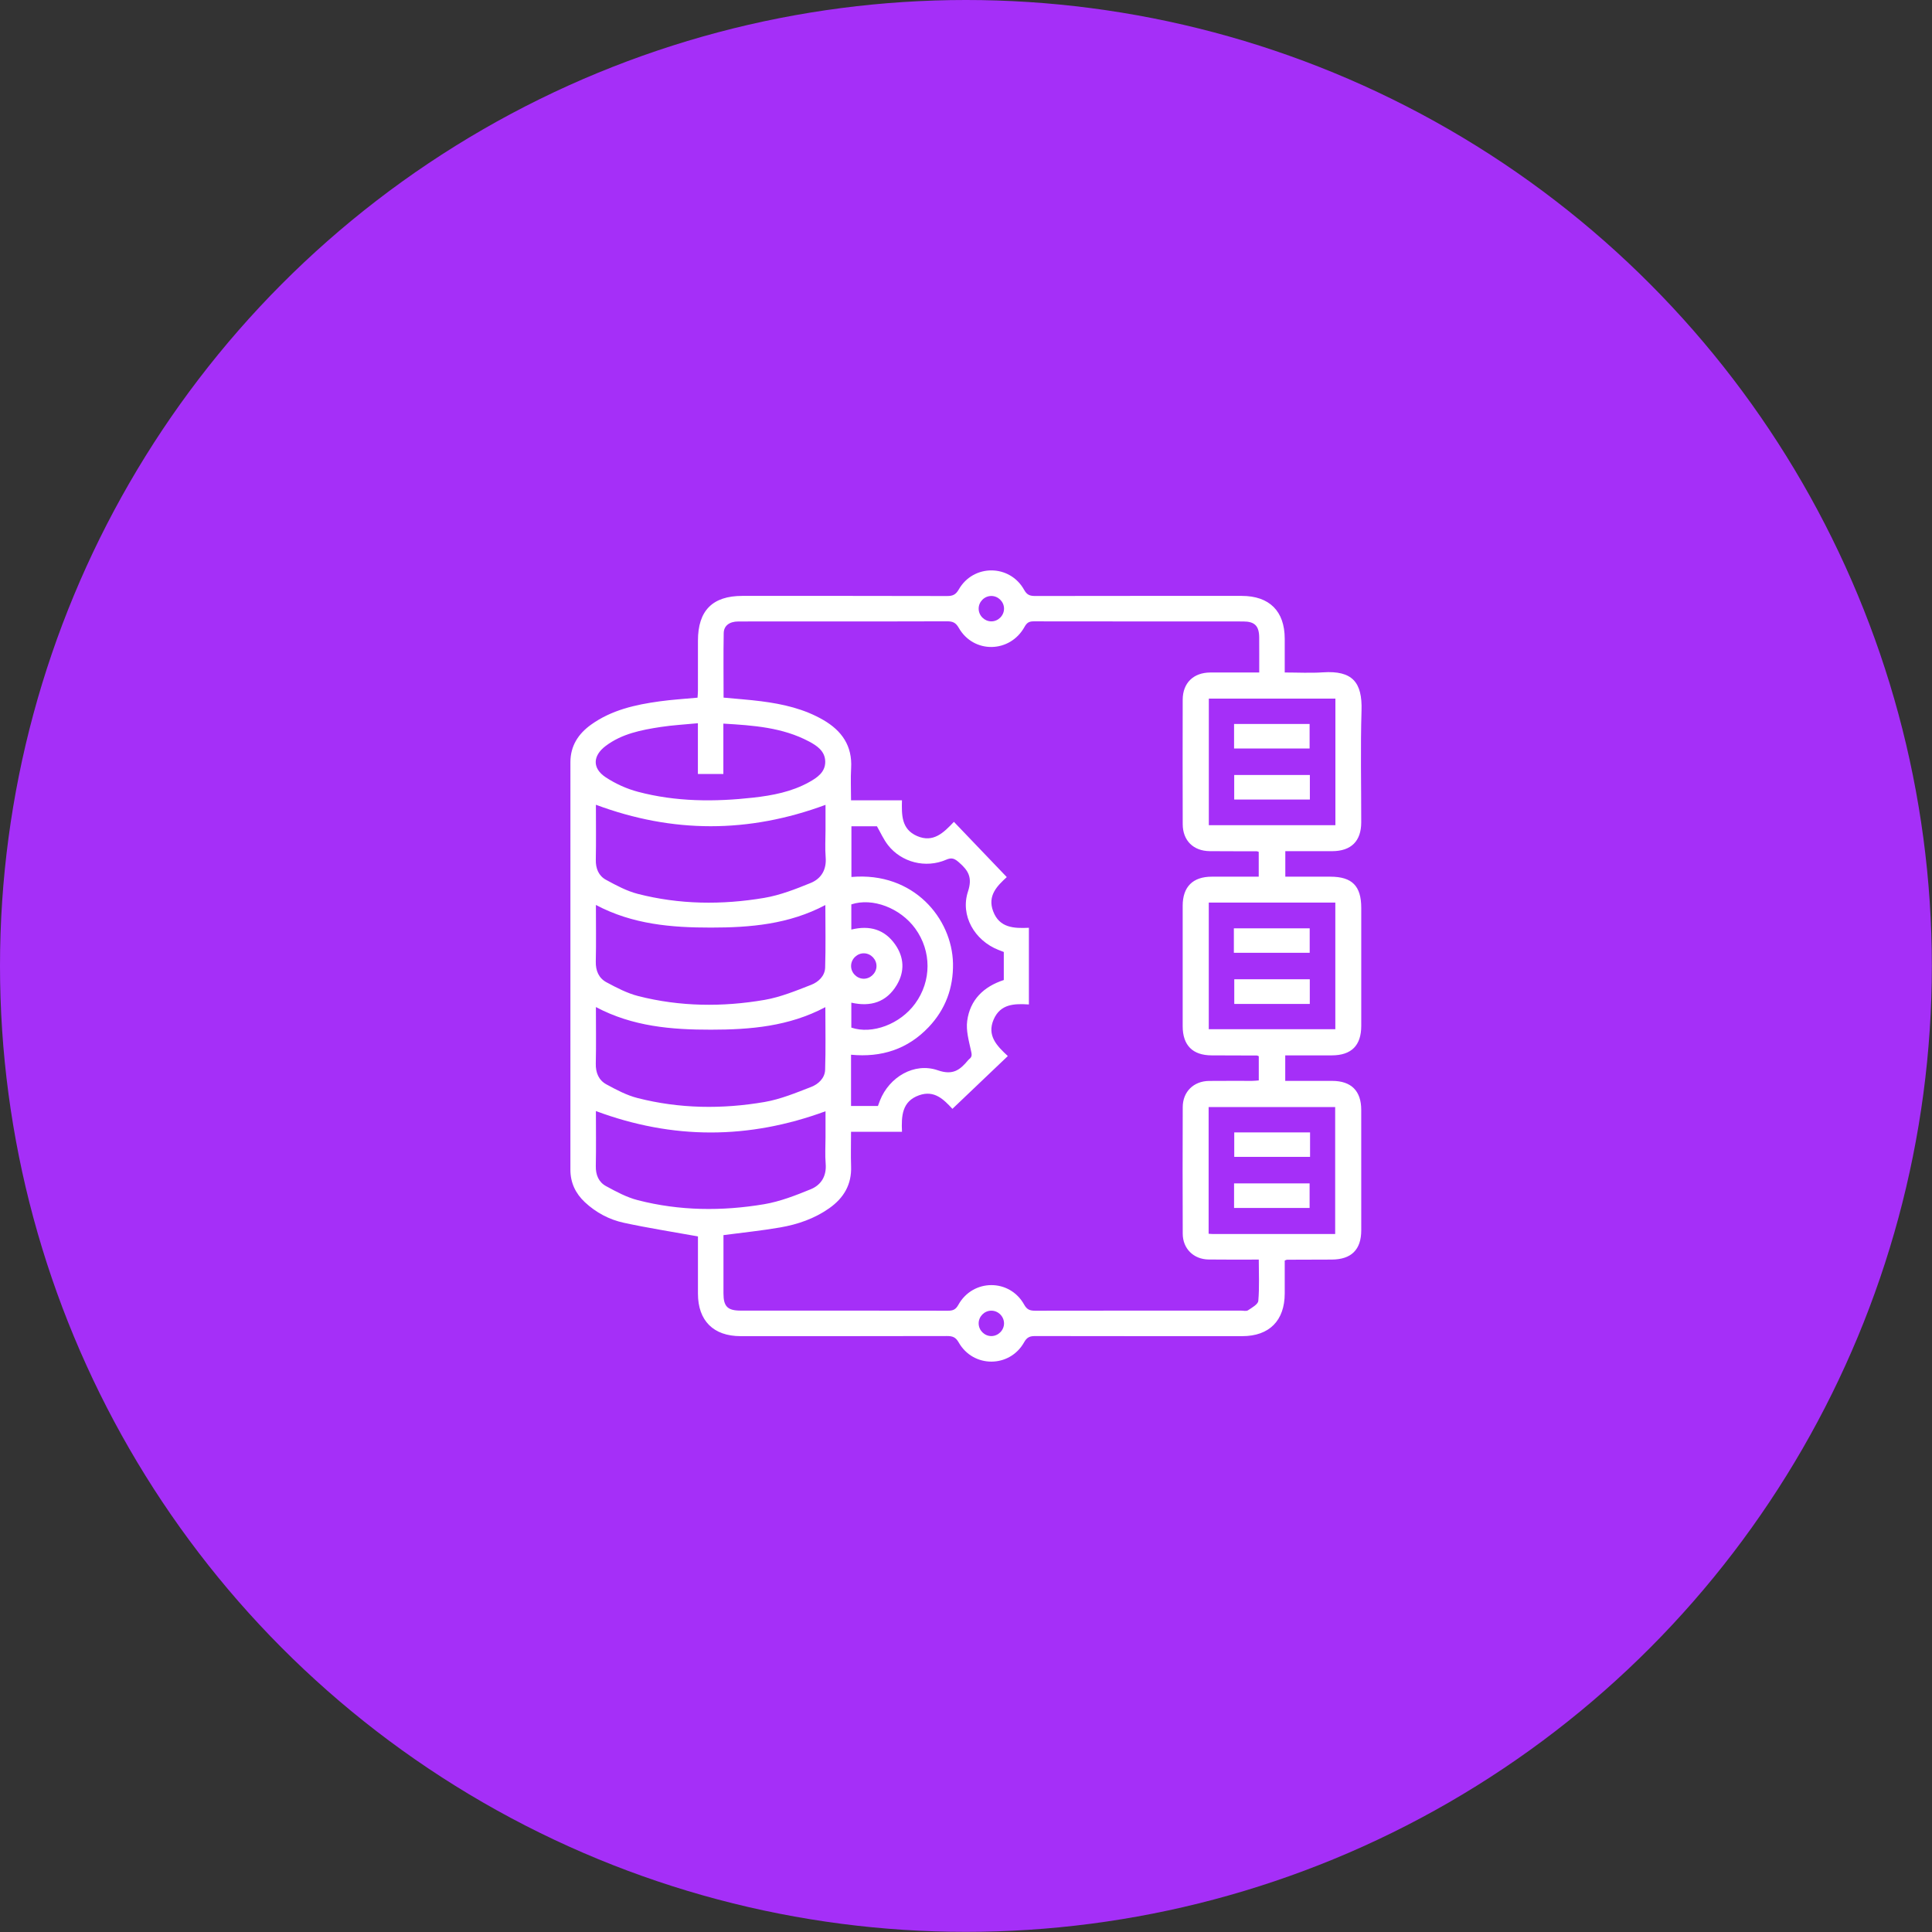
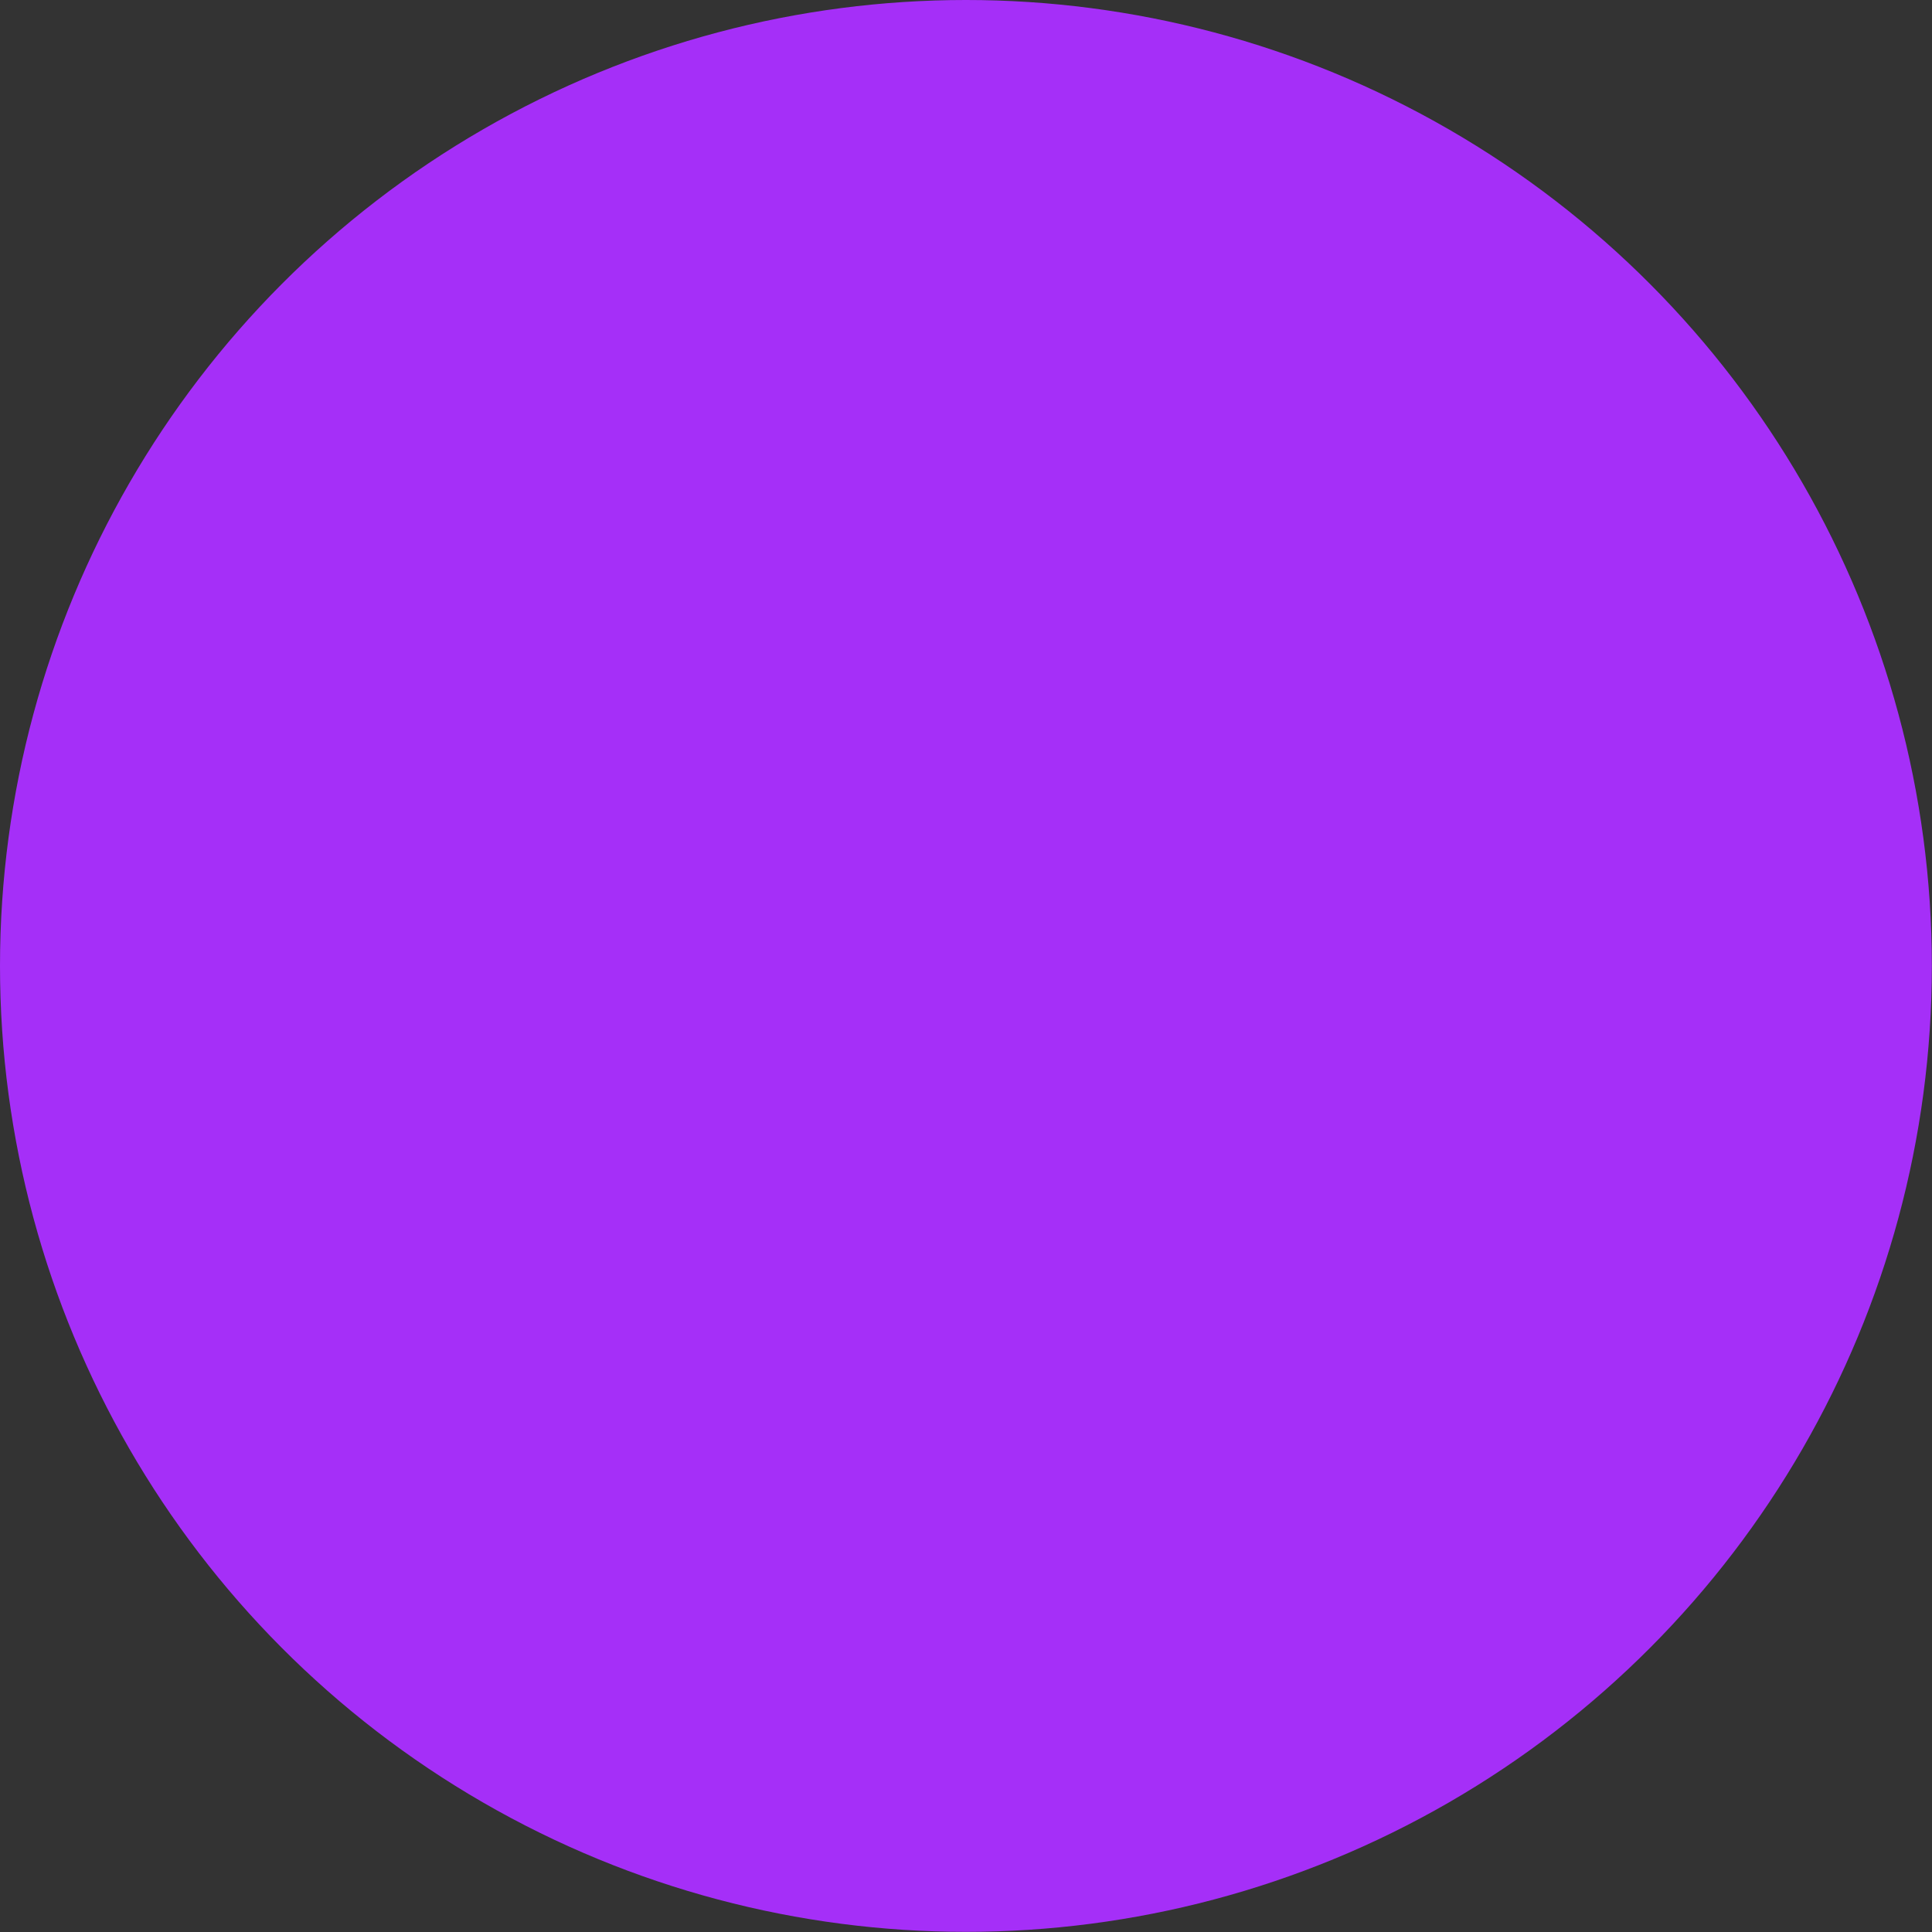
<svg xmlns="http://www.w3.org/2000/svg" width="105" height="105" viewBox="0 0 105 105" fill="none">
  <rect x="0" y="0" width="105" height="105" fill="#333333" stroke="none" />
  <circle cx="52.496" cy="52.496" r="52.496" fill="#A52FF8" />
  <g clip-path="url(#clip0_1431_7367)">
-     <path d="M71.902 36.54C71.218 36.586 70.528 36.548 69.822 36.548C69.822 35.894 69.823 35.303 69.822 34.712C69.82 33.214 68.989 32.386 67.483 32.386C63.743 32.386 60.003 32.384 56.263 32.391C55.982 32.391 55.817 32.341 55.66 32.058C54.881 30.657 52.903 30.646 52.107 32.036C51.945 32.318 51.781 32.394 51.473 32.393C47.762 32.383 44.05 32.386 40.339 32.386C38.724 32.386 37.932 33.185 37.932 34.816C37.932 35.726 37.934 36.636 37.931 37.547C37.931 37.672 37.917 37.798 37.91 37.917C37.202 37.984 36.525 38.023 35.855 38.116C34.532 38.297 33.238 38.585 32.124 39.383C31.43 39.88 31.001 40.538 31.001 41.422C31 48.804 31 56.188 31 63.571C31 64.278 31.277 64.859 31.786 65.337C32.39 65.902 33.112 66.284 33.906 66.456C35.212 66.739 36.536 66.944 37.932 67.196C37.932 68.175 37.931 69.242 37.932 70.308C37.935 71.778 38.773 72.615 40.245 72.617C43.985 72.618 47.726 72.62 51.466 72.611C51.765 72.609 51.94 72.67 52.104 72.96C52.893 74.352 54.874 74.347 55.657 72.952C55.811 72.674 55.973 72.611 56.256 72.612C60.01 72.619 63.765 72.618 67.519 72.617C68.983 72.615 69.82 71.771 69.822 70.297C69.823 69.695 69.822 69.093 69.822 68.508C69.895 68.48 69.92 68.463 69.946 68.463C70.754 68.458 71.563 68.457 72.372 68.455C73.439 68.452 73.98 67.919 73.981 66.865C73.983 64.684 73.983 62.502 73.98 60.321C73.98 59.287 73.437 58.746 72.403 58.744C71.555 58.743 70.708 58.744 69.85 58.744V57.357C70.714 57.357 71.549 57.358 72.384 57.357C73.447 57.354 73.98 56.82 73.981 55.756C73.983 53.617 73.981 51.478 73.981 49.34C73.981 48.15 73.482 47.646 72.304 47.646H69.854V46.259C70.723 46.259 71.56 46.26 72.396 46.259C73.433 46.257 73.979 45.717 73.98 44.688C73.983 42.666 73.934 40.642 73.996 38.621C74.045 37.071 73.493 36.435 71.902 36.54ZM53.873 32.39C54.248 32.388 54.565 32.7 54.567 33.075C54.569 33.45 54.256 33.768 53.881 33.77C53.506 33.772 53.19 33.46 53.188 33.083C53.185 32.708 53.497 32.392 53.873 32.39ZM32.914 40.543C33.795 39.877 34.849 39.672 35.905 39.51C36.556 39.41 37.217 39.376 37.929 39.306V42.063H39.313V39.327C40.95 39.424 42.528 39.533 43.967 40.297C44.406 40.529 44.84 40.825 44.85 41.385C44.86 41.97 44.407 42.267 43.962 42.514C43.024 43.033 41.99 43.231 40.941 43.349C38.835 43.585 36.732 43.578 34.671 43.032C34.057 42.87 33.446 42.592 32.916 42.242C32.183 41.757 32.209 41.077 32.914 40.543ZM44.873 46.593C44.927 47.263 44.633 47.752 44.062 47.986C43.242 48.32 42.396 48.653 41.529 48.799C39.235 49.185 36.928 49.163 34.661 48.58C34.061 48.425 33.489 48.118 32.937 47.817C32.534 47.599 32.37 47.202 32.381 46.721C32.4 45.712 32.386 44.704 32.386 43.737C36.568 45.294 40.685 45.289 44.865 43.742V45.121C44.865 45.613 44.833 46.105 44.873 46.593ZM32.386 49.182C34.38 50.241 36.499 50.414 38.64 50.412C40.767 50.412 42.873 50.238 44.856 49.187C44.856 50.353 44.88 51.471 44.845 52.588C44.83 53.045 44.477 53.371 44.089 53.522C43.262 53.844 42.425 54.19 41.558 54.341C39.265 54.736 36.959 54.712 34.692 54.136C34.088 53.982 33.514 53.682 32.961 53.385C32.542 53.16 32.368 52.757 32.38 52.256C32.403 51.251 32.386 50.245 32.386 49.182ZM32.386 54.731C34.382 55.791 36.501 55.964 38.642 55.961C40.769 55.96 42.875 55.788 44.856 54.736C44.856 55.903 44.88 57.022 44.844 58.139C44.83 58.595 44.476 58.921 44.087 59.072C43.261 59.392 42.422 59.74 41.557 59.89C39.248 60.287 36.928 60.258 34.648 59.676C34.058 59.526 33.498 59.227 32.958 58.934C32.541 58.707 32.368 58.303 32.38 57.804C32.403 56.798 32.386 55.793 32.386 54.731ZM34.663 65.227C34.061 65.073 33.49 64.765 32.938 64.464C32.535 64.246 32.37 63.85 32.381 63.368C32.401 62.36 32.386 61.351 32.386 60.384C36.568 61.939 40.685 61.93 44.865 60.394V61.811C44.865 62.287 44.833 62.767 44.873 63.24C44.93 63.911 44.632 64.399 44.062 64.633C43.243 64.968 42.397 65.299 41.531 65.446C39.236 65.832 36.93 65.81 34.663 65.227ZM53.883 72.613C53.509 72.617 53.191 72.305 53.188 71.929C53.184 71.553 53.494 71.236 53.87 71.233C54.246 71.228 54.562 71.54 54.567 71.916C54.571 72.29 54.258 72.609 53.883 72.613ZM68.386 70.699C68.37 70.888 68.04 71.069 67.827 71.211C67.735 71.272 67.574 71.229 67.443 71.229C63.717 71.229 59.992 71.227 56.266 71.234C55.986 71.234 55.818 71.188 55.66 70.902C54.872 69.484 52.874 69.492 52.085 70.914C51.94 71.177 51.787 71.235 51.518 71.234C47.764 71.227 44.009 71.229 40.254 71.229C39.543 71.228 39.32 71.006 39.319 70.3C39.318 69.234 39.319 68.168 39.319 67.126C40.373 66.987 41.389 66.884 42.394 66.71C43.351 66.545 44.267 66.231 45.072 65.662C45.856 65.108 46.291 64.376 46.255 63.388C46.234 62.784 46.252 62.179 46.252 61.509H49.021C48.982 60.642 49.023 59.855 49.949 59.526C50.793 59.225 51.303 59.773 51.762 60.263C52.763 59.308 53.751 58.367 54.773 57.394C54.183 56.845 53.623 56.286 54.003 55.407C54.373 54.551 55.14 54.541 55.918 54.59V50.423C55.092 50.462 54.315 50.425 53.977 49.529C53.652 48.671 54.201 48.144 54.716 47.668C53.755 46.663 52.811 45.676 51.843 44.665C51.28 45.261 50.721 45.818 49.839 45.436C48.982 45.062 49.001 44.283 49.02 43.495H46.252C46.252 42.892 46.224 42.319 46.257 41.749C46.328 40.536 45.752 39.716 44.749 39.132C43.706 38.525 42.555 38.265 41.377 38.113C40.708 38.027 40.033 37.982 39.325 37.914C39.325 36.739 39.31 35.571 39.332 34.405C39.34 34.001 39.651 33.778 40.119 33.776C41.288 33.77 42.458 33.774 43.628 33.774C46.241 33.774 48.856 33.778 51.469 33.767C51.773 33.766 51.942 33.834 52.106 34.12C52.911 35.534 54.888 35.501 55.682 34.068C55.806 33.845 55.927 33.768 56.174 33.769C59.972 33.776 63.77 33.772 67.569 33.775C68.189 33.775 68.431 34.019 68.434 34.642C68.439 35.26 68.436 35.879 68.436 36.548C67.507 36.548 66.641 36.545 65.777 36.549C64.858 36.554 64.279 37.12 64.277 38.029C64.272 40.283 64.272 42.536 64.278 44.791C64.281 45.682 64.854 46.249 65.747 46.258C66.598 46.265 67.45 46.262 68.303 46.265C68.329 46.265 68.356 46.281 68.409 46.297V47.646C67.547 47.646 66.699 47.645 65.851 47.646C64.826 47.648 64.277 48.197 64.276 49.225C64.275 51.408 64.275 53.589 64.276 55.771C64.277 56.81 64.817 57.353 65.845 57.357C66.669 57.359 67.492 57.361 68.314 57.365C68.34 57.365 68.365 57.385 68.412 57.404V58.719C68.296 58.727 68.172 58.743 68.048 58.743C67.269 58.745 66.489 58.737 65.709 58.746C64.872 58.756 64.283 59.331 64.279 60.163C64.271 62.459 64.27 64.758 64.279 67.055C64.283 67.863 64.872 68.441 65.684 68.451C66.579 68.464 67.474 68.455 68.412 68.455C68.412 69.214 68.451 69.961 68.386 70.699ZM48.647 51.325C48.077 50.517 47.272 50.274 46.268 50.52V49.152C47.415 48.771 48.924 49.344 49.739 50.46C50.634 51.69 50.634 53.314 49.736 54.543C48.924 55.658 47.405 56.233 46.268 55.848V54.492C47.323 54.734 48.183 54.463 48.74 53.529C49.178 52.794 49.14 52.023 48.647 51.325ZM46.978 51.811C47.353 51.83 47.653 52.161 47.635 52.535C47.615 52.908 47.283 53.21 46.911 53.191C46.537 53.172 46.236 52.841 46.255 52.468C46.273 52.093 46.605 51.792 46.978 51.811ZM50.47 55.822C51.386 54.856 51.818 53.689 51.793 52.357C51.744 49.935 49.667 47.366 46.273 47.662V44.907H47.66C47.853 45.242 48.016 45.615 48.258 45.927C48.993 46.87 50.308 47.206 51.419 46.725C51.729 46.589 51.882 46.662 52.118 46.868C52.621 47.307 52.861 47.684 52.609 48.448C52.176 49.762 52.969 51.114 54.262 51.625C54.354 51.661 54.449 51.698 54.554 51.738V53.262C53.462 53.619 52.718 54.335 52.565 55.484C52.495 56 52.651 56.556 52.767 57.081C52.812 57.288 52.855 57.43 52.671 57.562C52.648 57.58 52.628 57.603 52.61 57.625C52.176 58.145 51.793 58.454 50.969 58.168C49.685 57.724 48.332 58.535 47.826 59.804C47.789 59.898 47.757 59.992 47.714 60.107H46.252V57.322C47.914 57.482 49.333 57.019 50.47 55.822ZM72.564 60.166V67.067C70.328 67.067 68.121 67.067 65.914 67.066C65.846 67.066 65.777 67.057 65.686 67.051V60.166H72.564ZM72.572 49.052V55.935H65.694V49.052H72.572ZM72.576 44.848H65.697V37.967H72.576V44.848Z" fill="white" />
-     <path d="M71.174 39.346H67.069V40.679H71.174V39.346Z" fill="white" />
-     <path d="M71.188 42.119H67.077V43.453H71.188V42.119Z" fill="white" />
    <path d="M71.179 50.453H67.058V51.782H71.179V50.453Z" fill="white" />
-     <path d="M71.184 53.221H67.08V54.562H71.184V53.221Z" fill="white" />
    <path d="M71.199 61.544H67.079V62.873H71.199V61.544Z" fill="white" />
    <path d="M71.174 64.315H67.069V65.65H71.174V64.315Z" fill="white" />
  </g>
  <defs>
    <clipPath id="clip0_1431_7367">
-       <rect width="43" height="43" fill="white" transform="translate(31 31)" />
-     </clipPath>
+       </clipPath>
  </defs>
</svg>